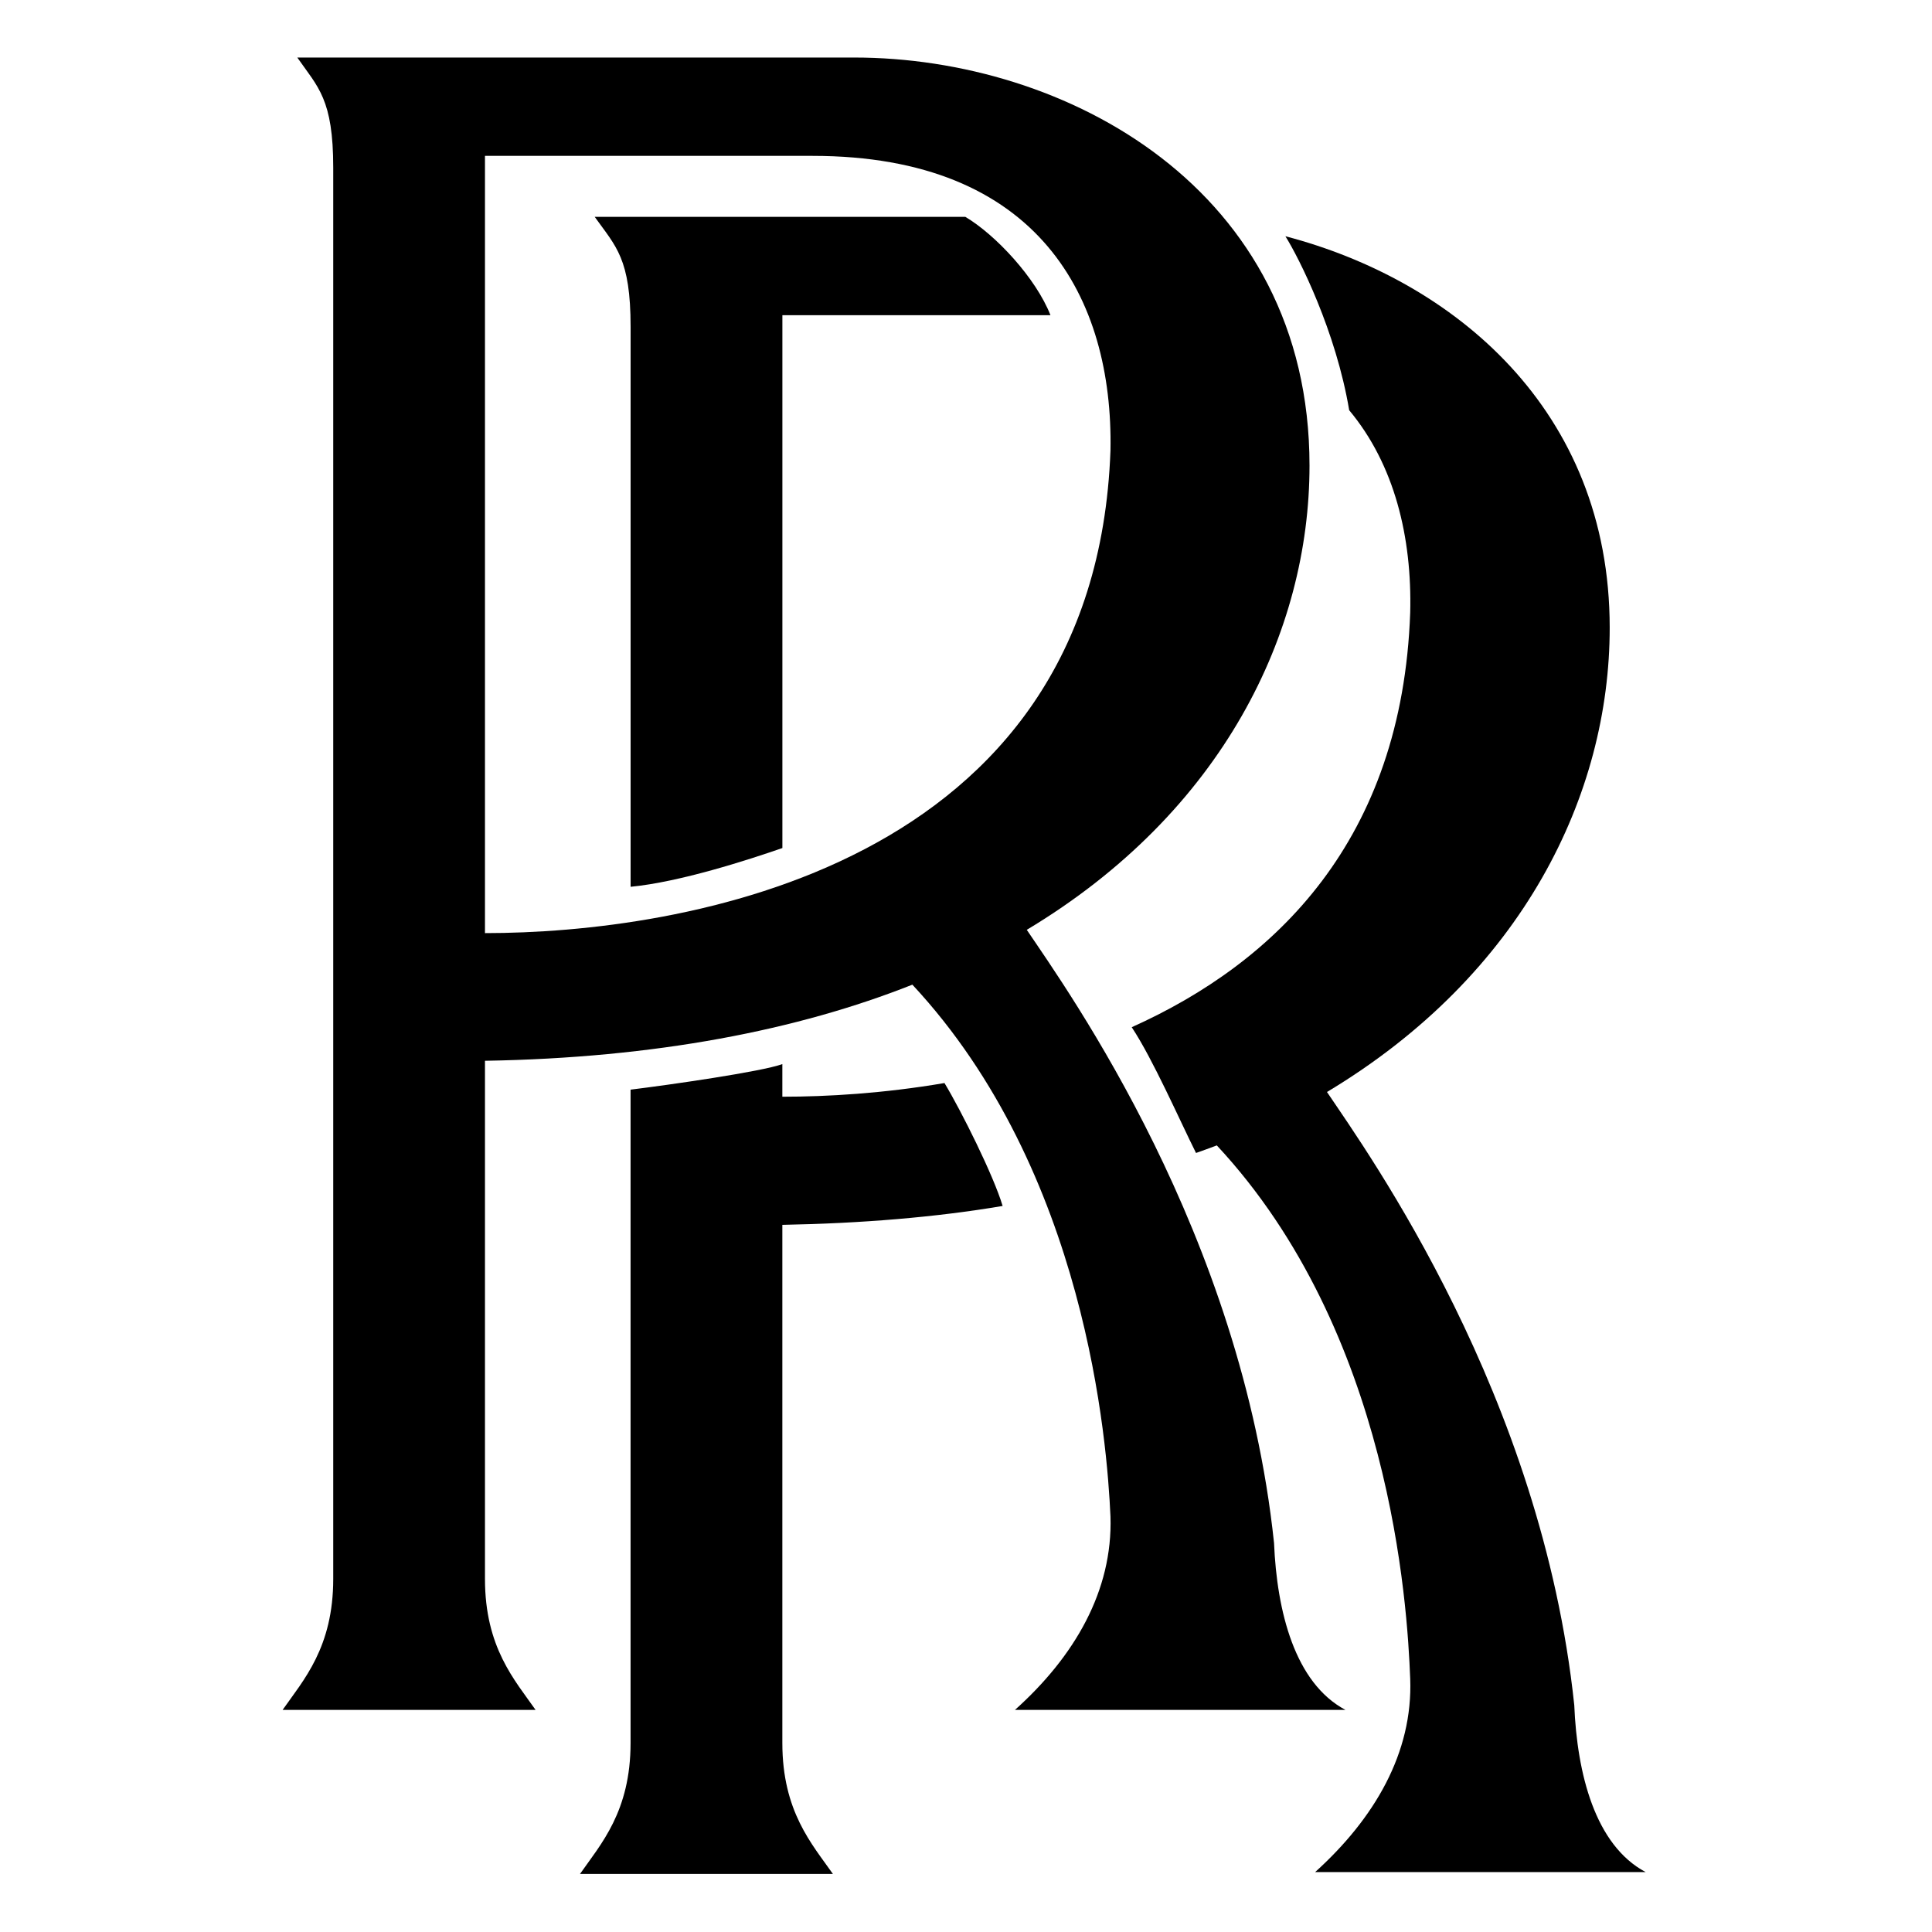
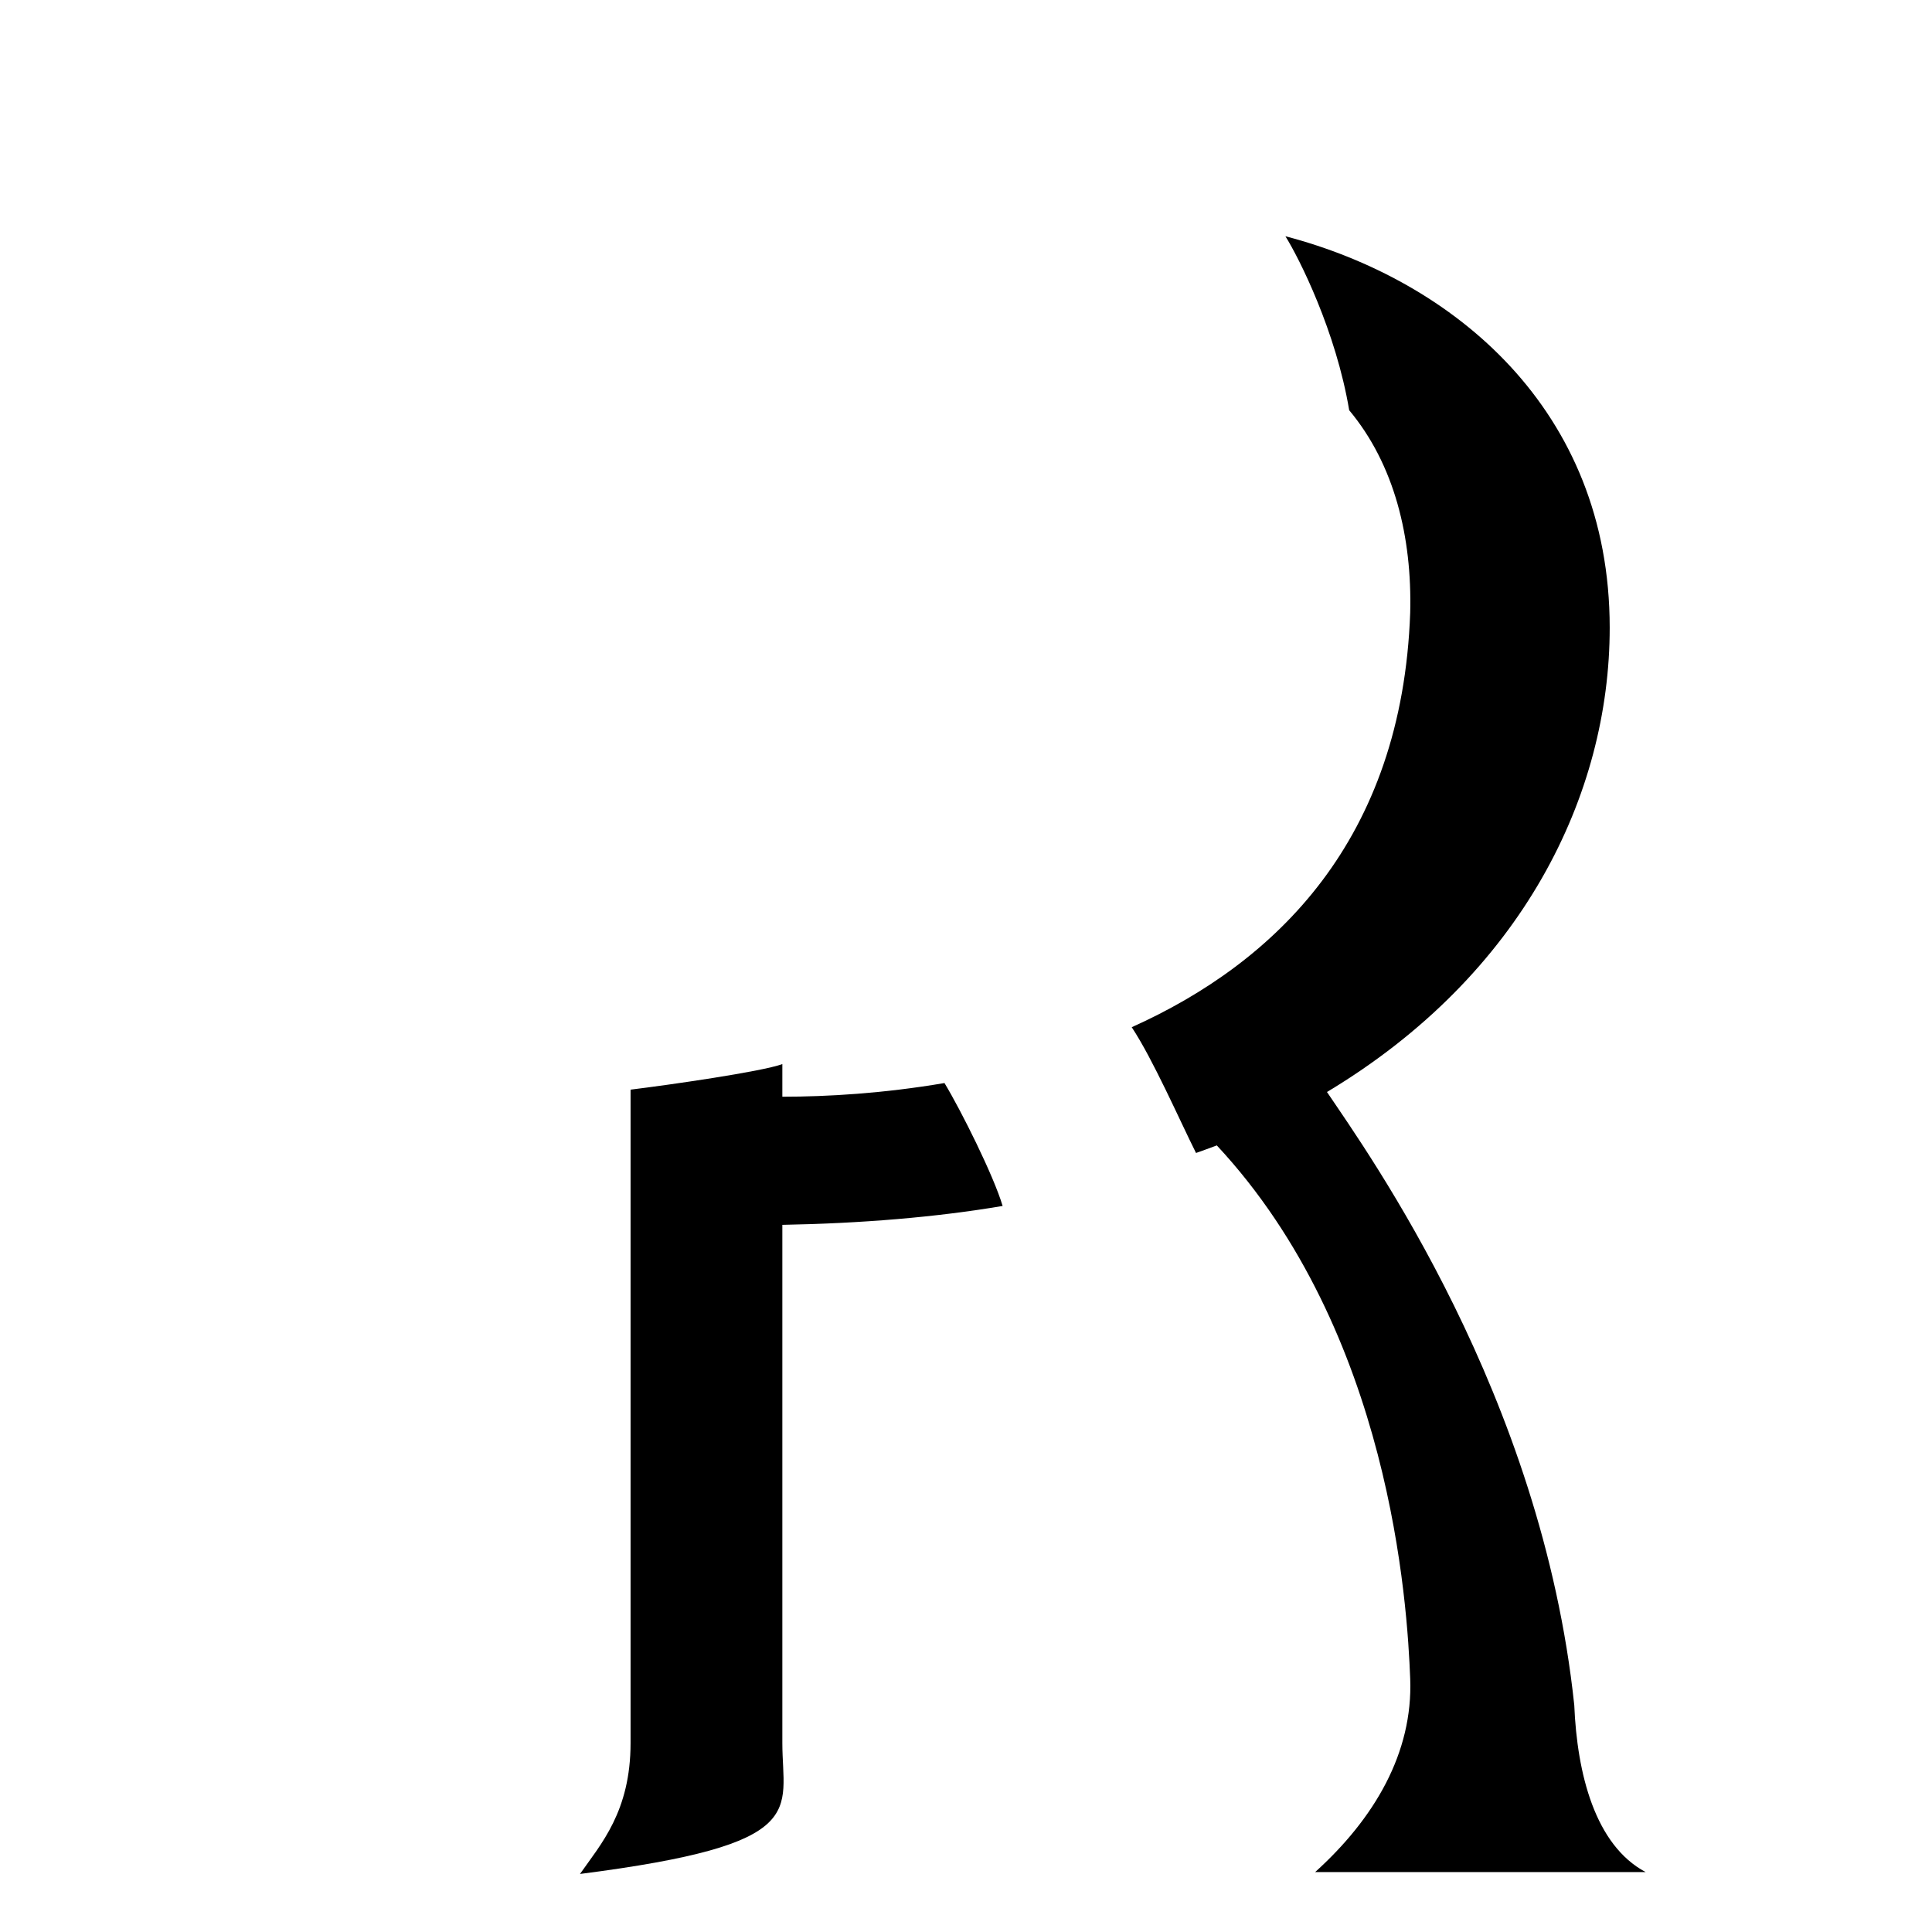
<svg xmlns="http://www.w3.org/2000/svg" width="50" height="50" viewBox="0 0 50 50" fill="none">
-   <path d="M26.267 44.252H34.82C33.511 43.555 33.046 41.708 32.972 39.933C32.128 31.919 27.662 25.679 26.573 24.064C31.651 21.017 33.89 16.355 33.89 12.049C33.89 4.878 27.576 1.489 22.107 1.489H7.694C8.232 2.26 8.624 2.566 8.624 4.34V40.863C8.624 42.637 7.853 43.482 7.314 44.252H13.861C13.322 43.482 12.551 42.637 12.551 40.863V27.453C16.968 27.38 20.651 26.658 23.612 25.483C28.115 30.316 28.653 37.327 28.739 39.248C28.8 41.169 27.809 42.87 26.267 44.252ZM12.551 24.149V4.034H21.03C26.891 4.034 28.812 7.729 28.739 11.657C28.347 22.522 17.556 24.149 12.551 24.149Z" fill="black" />
-   <path d="M20.247 31.699C22.278 31.662 24.223 31.503 25.948 31.21C25.716 30.427 24.872 28.738 24.443 28.029C22.865 28.298 21.409 28.383 20.247 28.383V27.539C19.708 27.735 17.322 28.077 16.319 28.2V45.109C16.319 46.883 15.548 47.728 15.01 48.498H21.556C21.017 47.728 20.247 46.883 20.247 45.109V31.699Z" fill="black" />
-   <path d="M27.186 8.157H20.248V21.947C19.367 22.253 17.593 22.828 16.32 22.95V8.463C16.32 6.689 15.941 6.383 15.391 5.612H24.983C25.766 6.077 26.806 7.191 27.186 8.157Z" fill="black" />
+   <path d="M20.247 31.699C22.278 31.662 24.223 31.503 25.948 31.21C25.716 30.427 24.872 28.738 24.443 28.029C22.865 28.298 21.409 28.383 20.247 28.383V27.539C19.708 27.735 17.322 28.077 16.319 28.2V45.109C16.319 46.883 15.548 47.728 15.01 48.498C21.017 47.728 20.247 46.883 20.247 45.109V31.699Z" fill="black" />
  <path d="M34.917 10.617C36.092 12.024 36.545 13.908 36.496 15.854C36.288 21.739 33.021 24.908 29.289 26.584C29.84 27.416 30.525 28.983 30.953 29.839C31.063 29.802 31.394 29.68 31.491 29.643C35.994 34.476 36.422 41.524 36.496 43.445C36.569 45.366 35.566 47.067 34.036 48.449H42.589C41.28 47.752 40.815 45.904 40.742 44.13C39.897 36.116 35.431 29.876 34.342 28.261C39.42 25.214 41.659 20.552 41.659 16.245C41.659 10.592 37.609 7.252 33.266 6.114C33.62 6.677 34.575 8.574 34.917 10.617Z" fill="black" />
</svg>